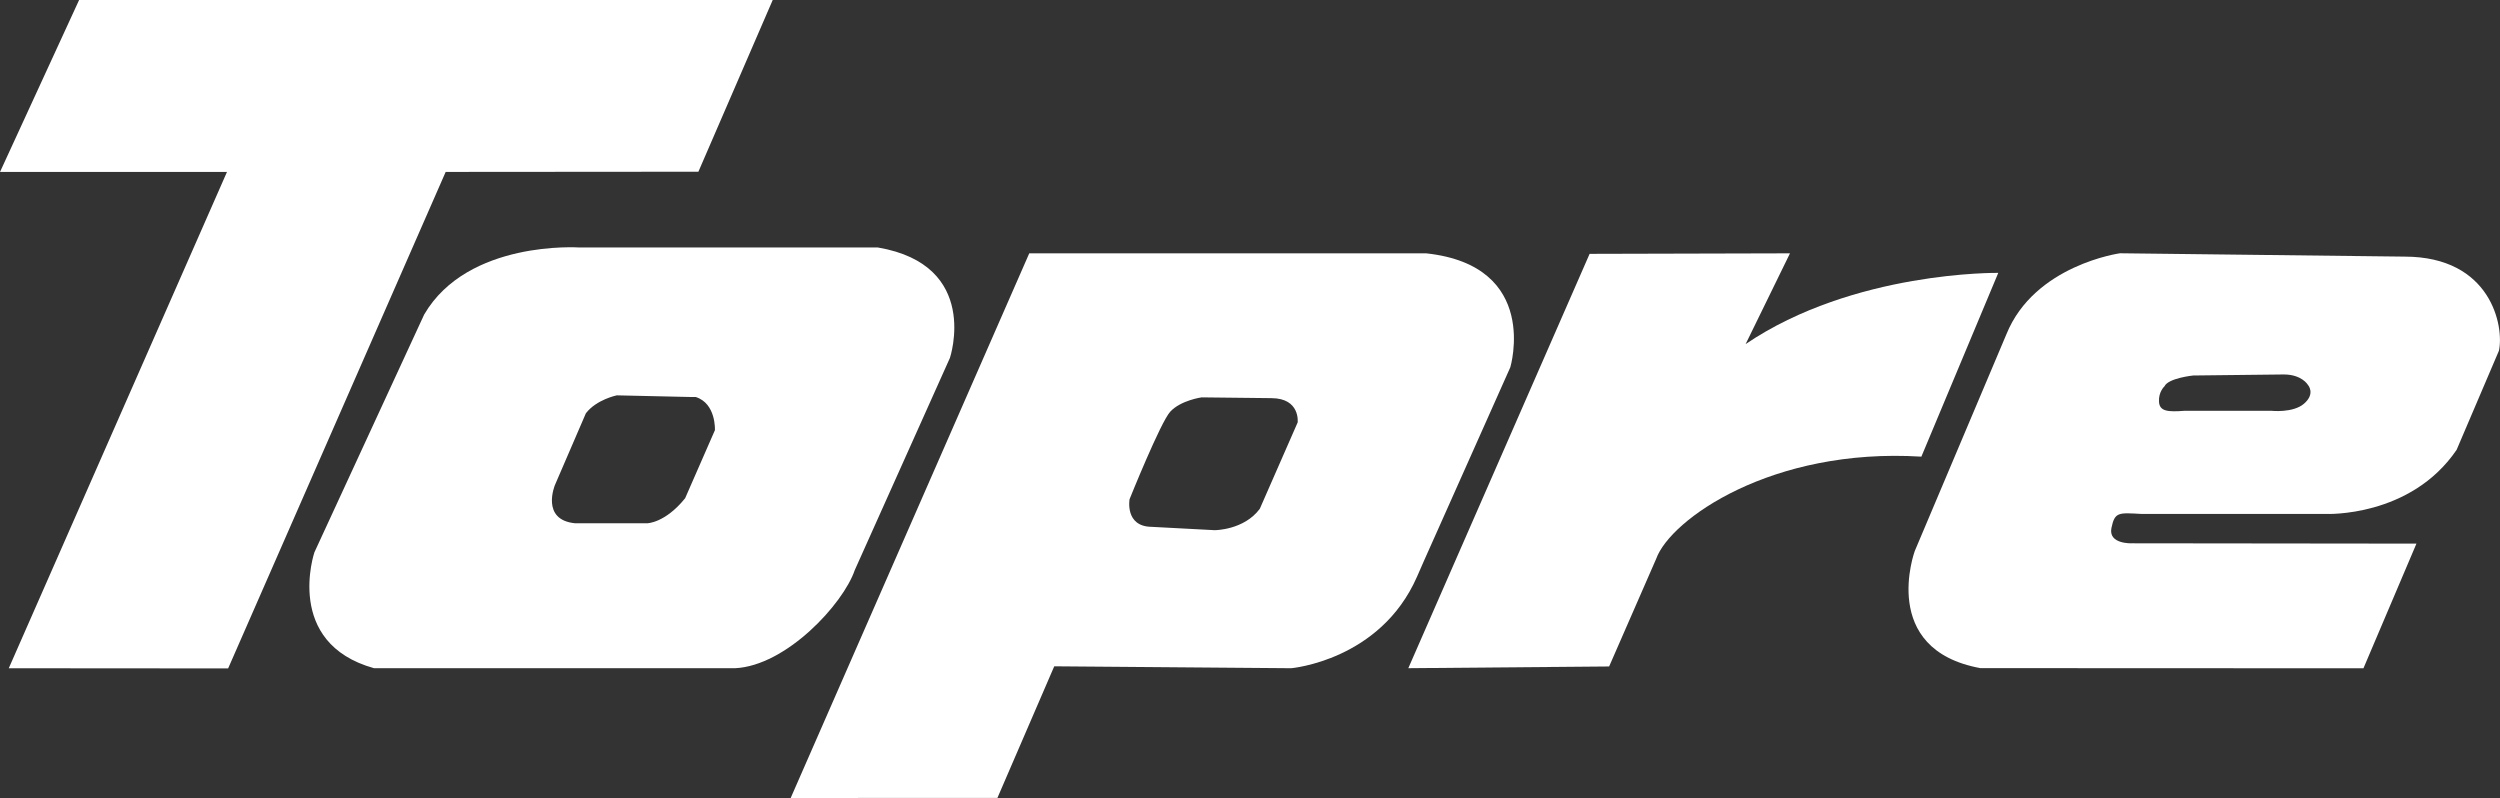
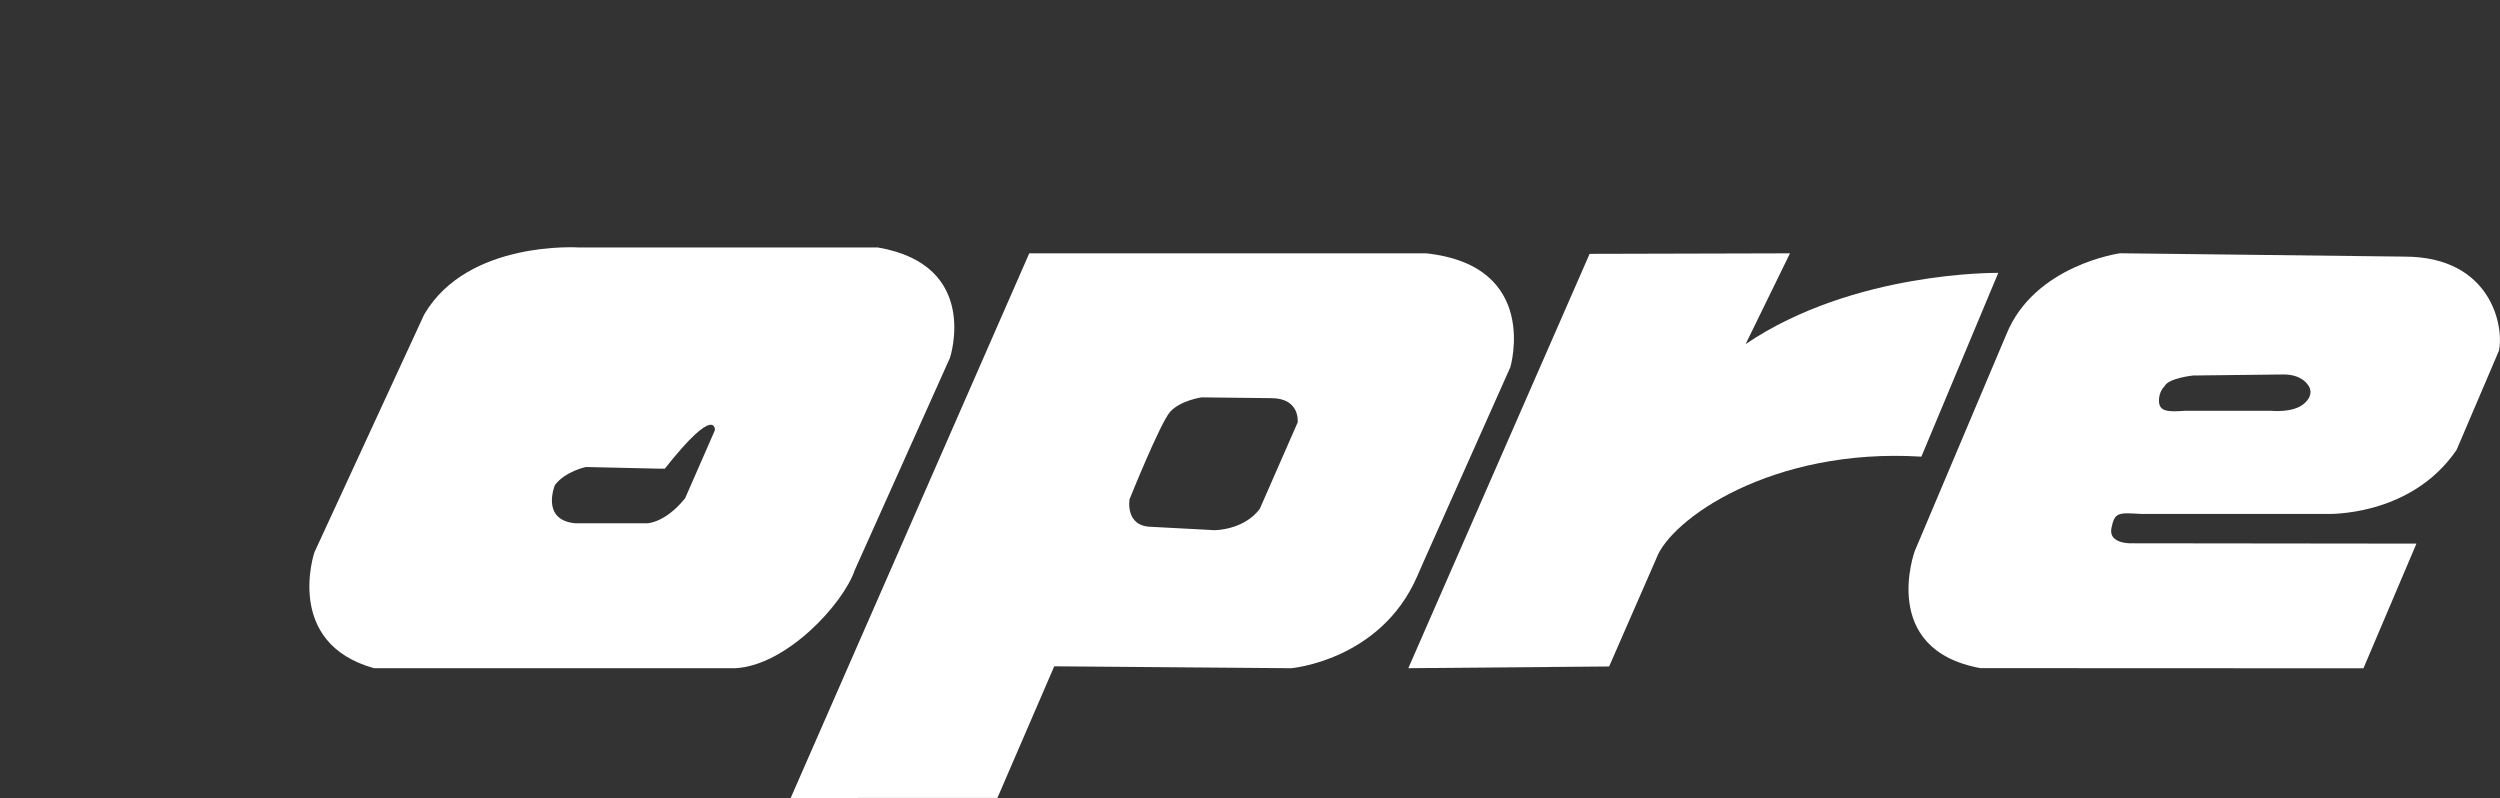
<svg xmlns="http://www.w3.org/2000/svg" version="1.1" id="svg8" x="0px" y="0px" width="76.984px" height="24.574px" viewBox="0 0 76.984 24.574" enable-background="new 0 0 76.984 24.574" xml:space="preserve">
  <rect x="0" y="0" width="76.984" height="24.574" fill="#333333" stroke="none" />
  <g id="layer1" transform="translate(-24.333 -49.133)">
-     <path id="path1242" fill="#FFFFFF" d="M26.769,49.133h21.359l-2.289,5.288l-7.782,0.006l-6.699,15.289l-6.755-0.005l6.72-15.284   h-6.989L26.769,49.133z" />
-     <path id="path1246" fill="#FFFFFF" d="M46.348,62.379l-0.917,2.096c-0.623,0.772-1.175,0.772-1.175,0.772h-2.208   c-1.078-0.101-0.626-1.18-0.626-1.18l0.952-2.207c0.327-0.426,0.953-0.553,0.953-0.553l2.272,0.051h0.158   C46.389,61.558,46.348,62.379,46.348,62.379 M51.367,56.754h-9.193c0,0-3.437-0.238-4.779,2.064l-3.38,7.322   c0,0-0.947,2.793,1.837,3.57h11.112c1.581-0.074,3.336-1.98,3.69-3.021l2.931-6.536C53.585,60.153,54.54,57.296,51.367,56.754" />
+     <path id="path1246" fill="#FFFFFF" d="M46.348,62.379l-0.917,2.096c-0.623,0.772-1.175,0.772-1.175,0.772h-2.208   c-1.078-0.101-0.626-1.18-0.626-1.18c0.327-0.426,0.953-0.553,0.953-0.553l2.272,0.051h0.158   C46.389,61.558,46.348,62.379,46.348,62.379 M51.367,56.754h-9.193c0,0-3.437-0.238-4.779,2.064l-3.38,7.322   c0,0-0.947,2.793,1.837,3.57h11.112c1.581-0.074,3.336-1.98,3.69-3.021l2.931-6.536C53.585,60.153,54.54,57.296,51.367,56.754" />
    <path id="path1250" fill="#FFFFFF" d="M64.293,62.14l-1.166,2.66c-0.487,0.659-1.389,0.659-1.389,0.659l-1.945-0.103   c-0.828-0.01-0.677-0.85-0.677-0.85s0.955-2.375,1.254-2.697c0.326-0.352,0.966-0.44,0.966-0.44l2.145,0.024   C64.38,61.395,64.293,62.14,64.293,62.14 M68.259,56.935H56.027l-7.346,16.771l6.366-0.002l1.75-4.053l7.297,0.059   c0,0,2.743-0.236,3.874-2.818c1.01-2.303,0.226-0.514,0.226-0.514l2.647-5.935C70.841,60.444,71.771,57.32,68.259,56.935" />
    <path id="path1254" fill="#FFFFFF" d="M79.453,56.934l-6.17,0.016L67.7,69.709l6.184-0.053l1.449-3.316   c0.435-1.213,3.564-3.43,8.166-3.145l2.368-5.659c0,0-4.448-0.065-7.78,2.193L79.453,56.934z" />
    <path id="path1258" fill="#FFFFFF" d="M90.984,61.03c0.118-0.256,0.885-0.334,0.885-0.334l2.789-0.032   c0.556,0,0.741,0.317,0.741,0.317s0.25,0.267-0.119,0.585c-0.338,0.29-1.006,0.217-1.006,0.217h-2.672   c-0.516,0.04-0.77,0.018-0.786-0.282C90.799,61.198,90.984,61.03,90.984,61.03 M98.744,65.873l-8.765-0.01   c0,0-0.727,0.033-0.628-0.469c0.103-0.5,0.216-0.474,0.929-0.435h5.677c0,0,2.601,0.116,4.024-1.974l1.303-3.052   c0.163-0.739-0.23-2.898-2.91-2.898l-8.758-0.103c0,0-2.634,0.361-3.498,2.493l-2.822,6.675c0,0-1.116,3.032,2.019,3.607   l11.797,0.005L98.744,65.873z" />
  </g>
</svg>